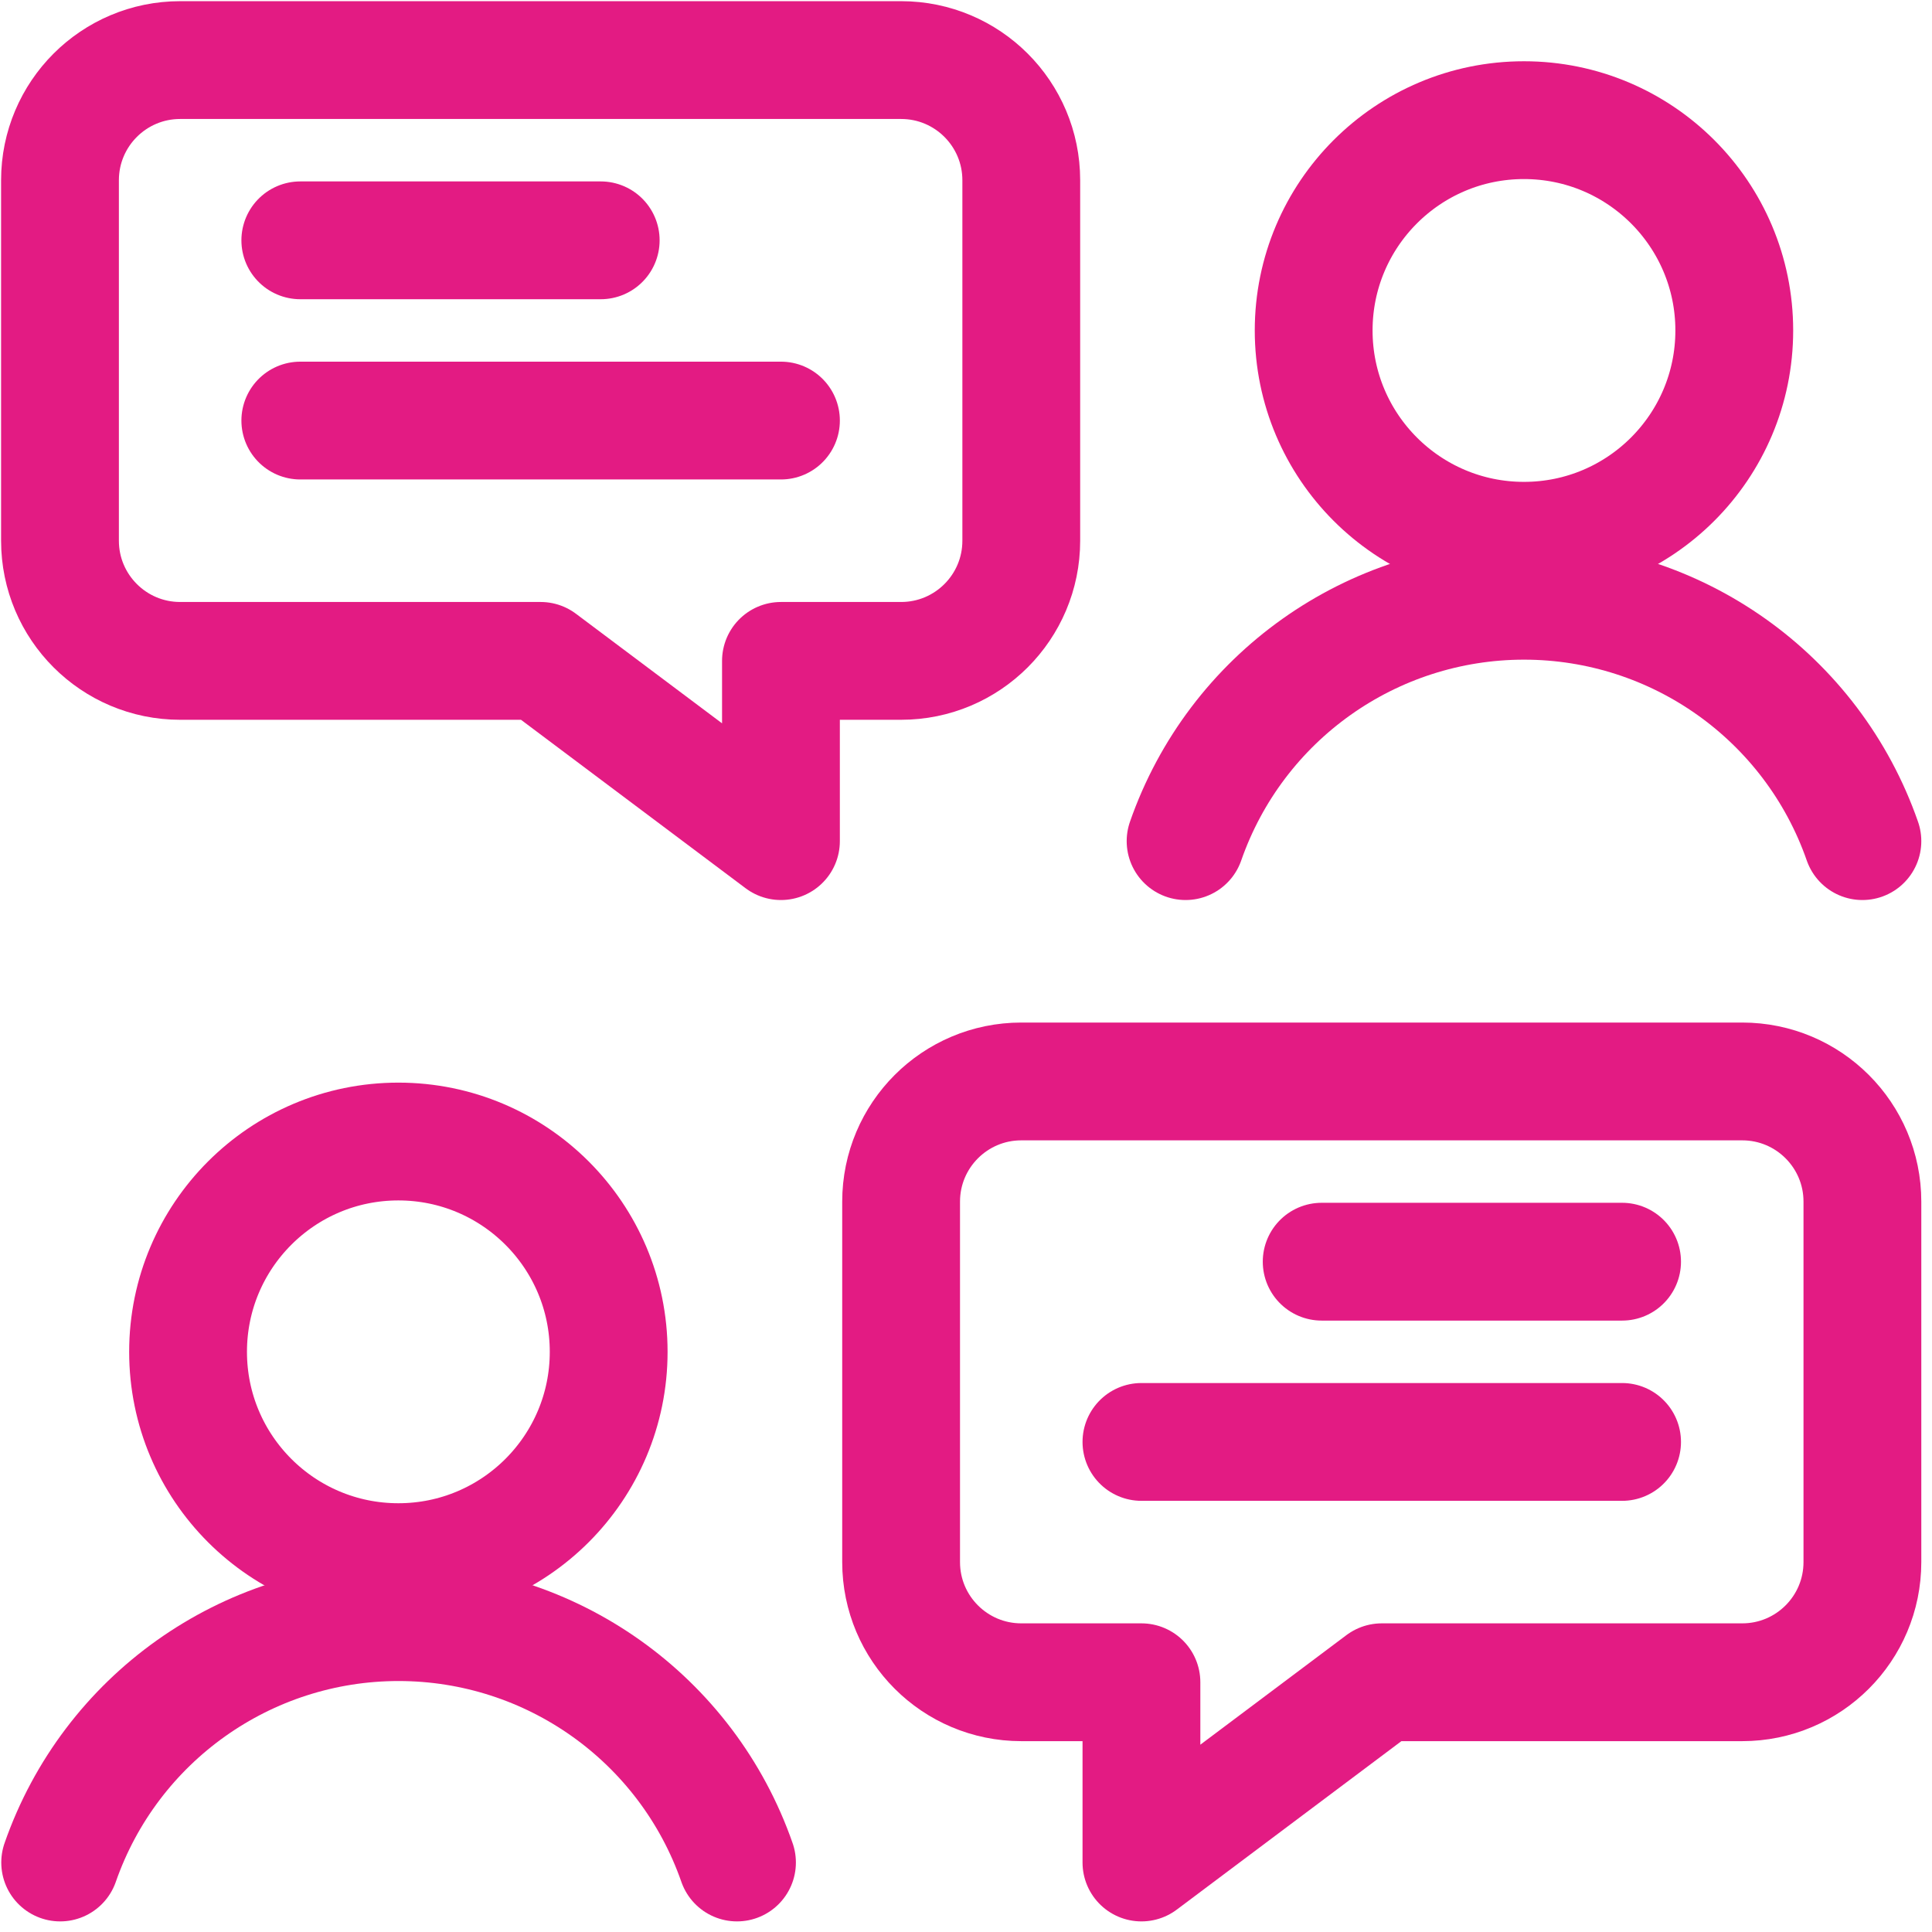
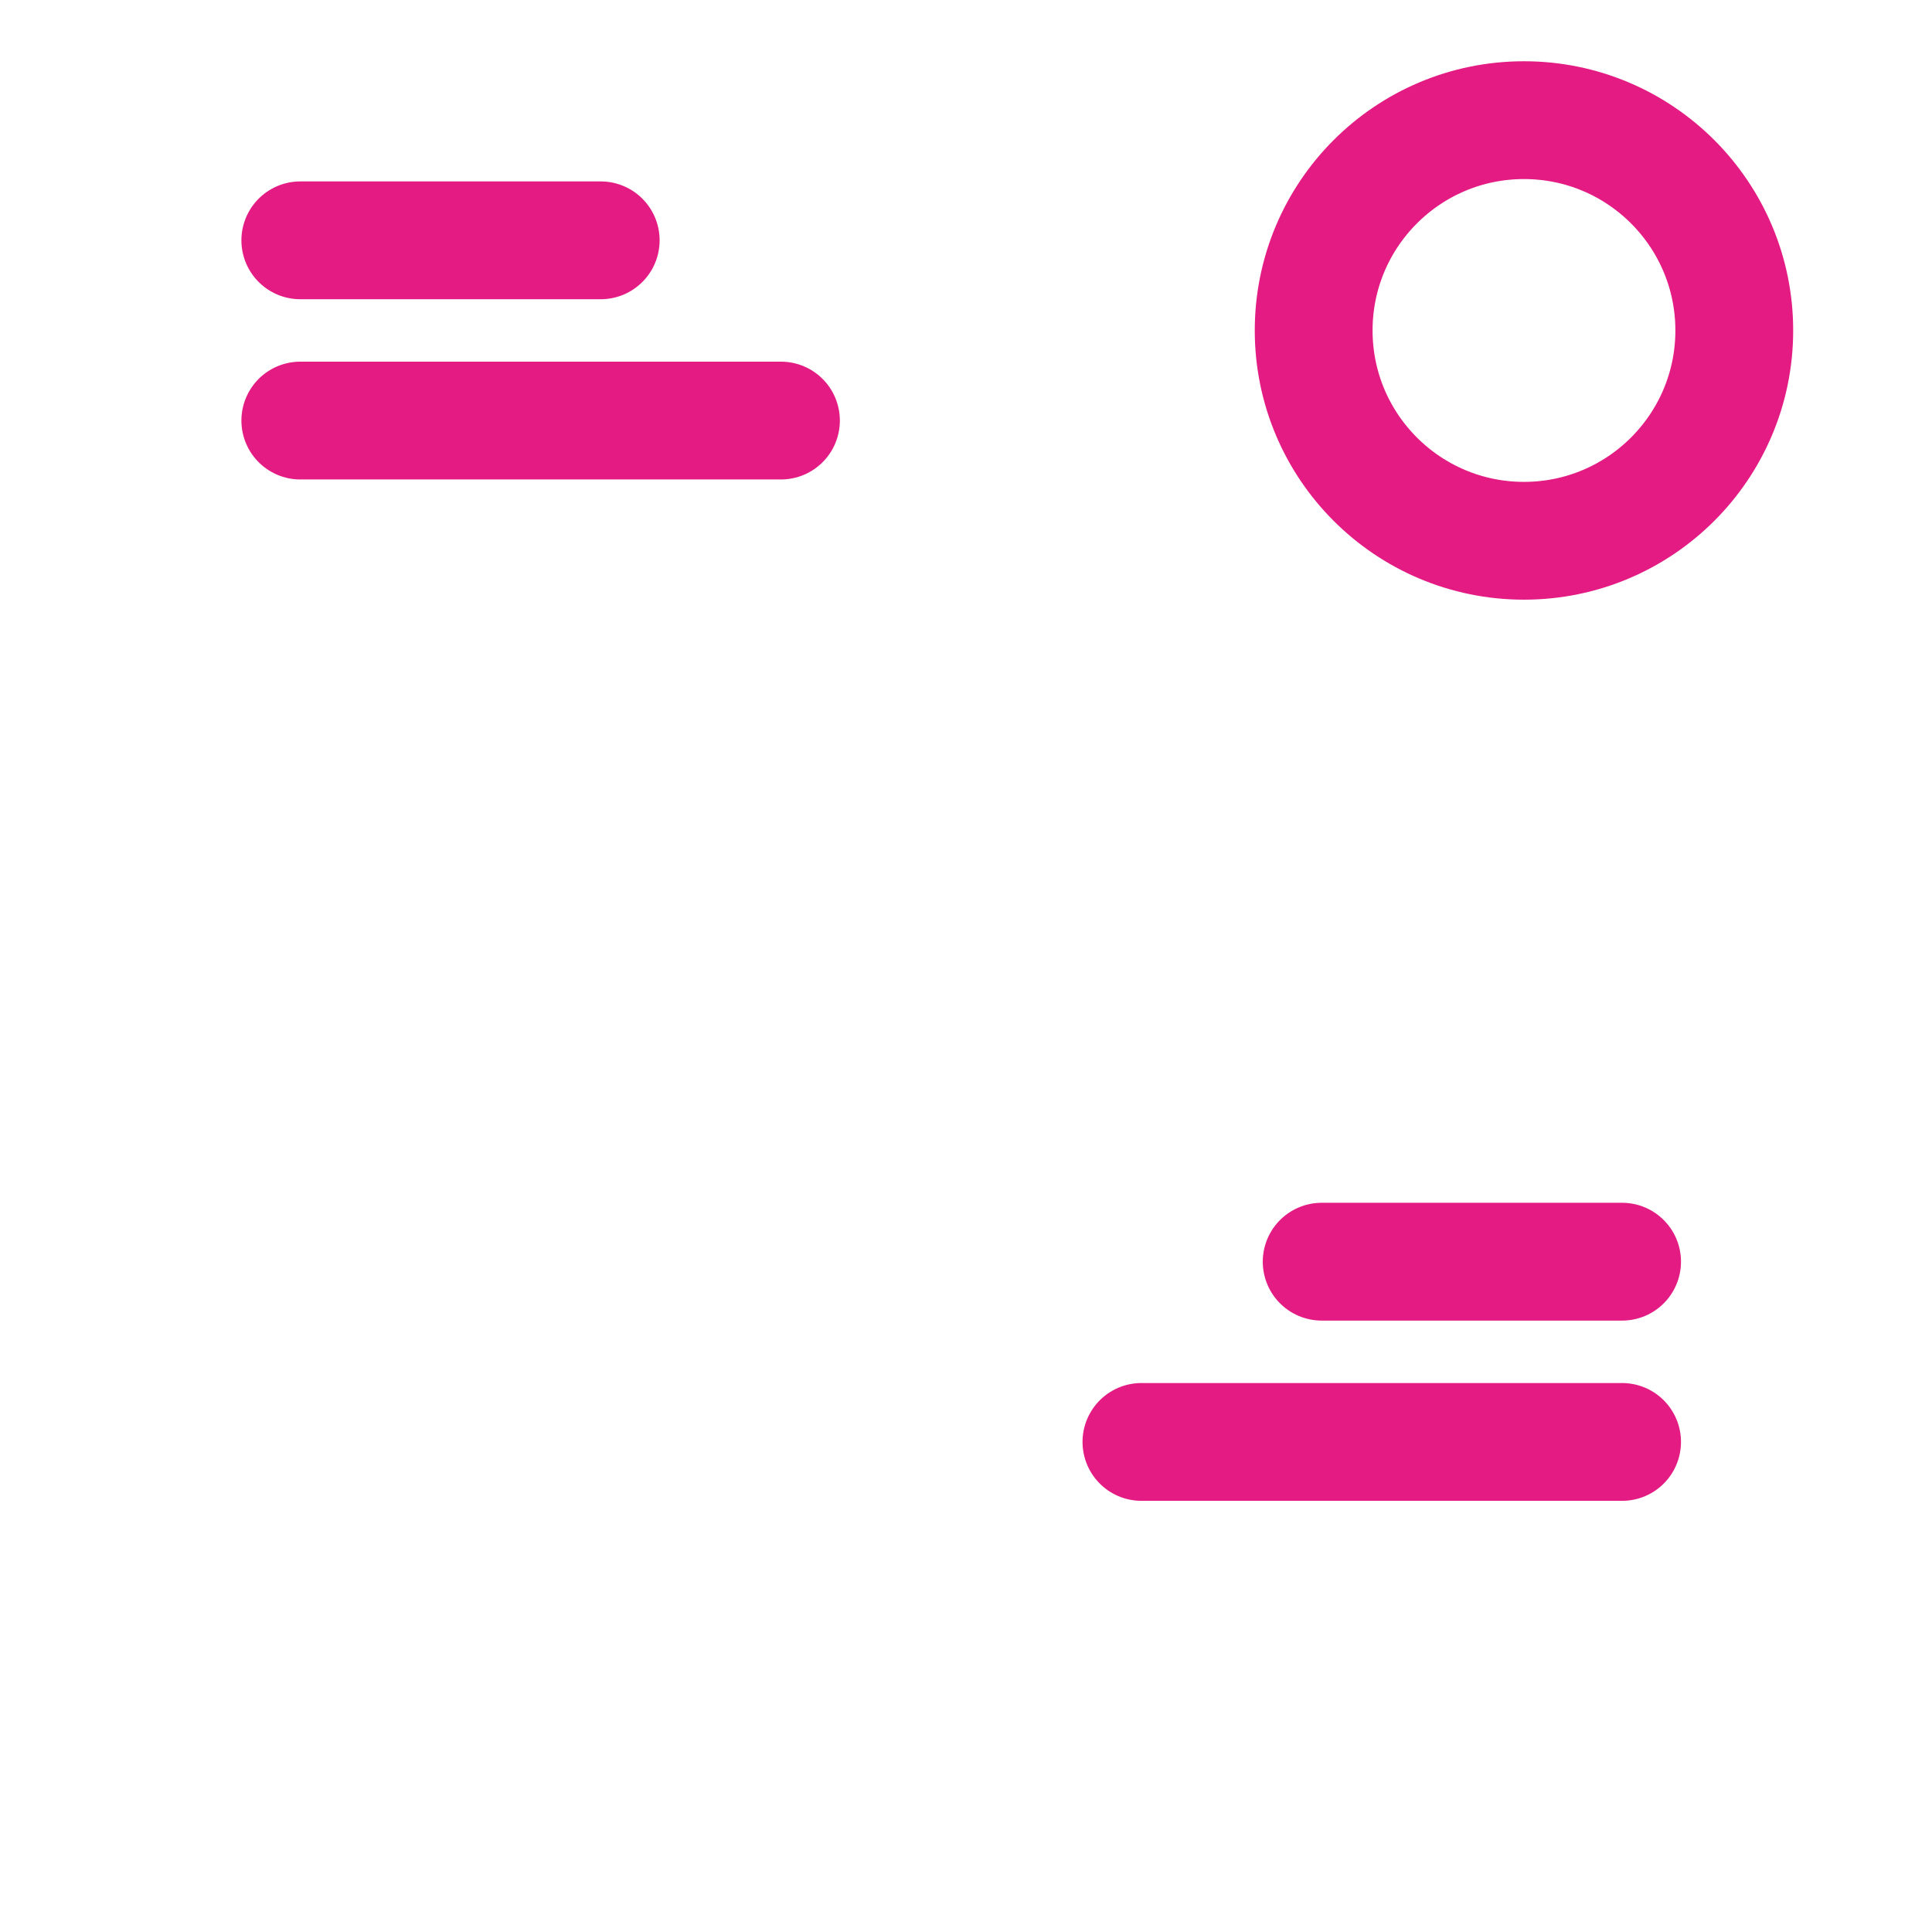
<svg xmlns="http://www.w3.org/2000/svg" width="41px" height="41px" viewBox="0 0 41 41" version="1.1">
  <title>implacement-soluciones-innovadores-clima-organizacional-cultura</title>
  <desc>Created with Sketch.</desc>
  <g id="Landing-Español" stroke="none" stroke-width="1" fill="none" fill-rule="evenodd" stroke-linecap="round" stroke-linejoin="round">
    <g id="implacement-soluciones-innovadores-clima-organizacional-cultura" transform="translate(-67, -67)" stroke="#E31B83" stroke-width="2.5">
      <g transform="translate(68, 68)">
-         <path d="M20.673,34.7 L23.223,34.7 L23.223,38.525 L28.323,34.7 L35.973,34.7 C37.382,34.7 38.523,33.558 38.523,32.15 L38.523,24.5 C38.523,23.092 37.382,21.95 35.973,21.95 L20.673,21.95 C19.265,21.95 18.123,23.092 18.123,24.5 L18.123,32.15 C18.123,33.558 19.265,34.7 20.673,34.7 Z" id="Shape" />
-         <circle id="Oval" cx="7.454" cy="27.688" r="4.463" />
-         <path d="M14.64,38.525 C13.575,35.47 10.694,33.424 7.458,33.424 C4.223,33.424 1.342,35.47 0.277,38.525" id="Shape" />
        <circle id="Oval" cx="31.341" cy="6.013" r="4.463" />
-         <path d="M38.523,16.85 C37.458,13.795 34.577,11.749 31.342,11.749 C28.106,11.749 25.225,13.795 24.16,16.85" id="Shape" />
        <line x1="27.048" y1="25.775" x2="33.423" y2="25.775" id="Shape" />
        <line x1="23.223" y1="29.6" x2="33.423" y2="29.6" id="Shape" />
-         <path d="M18.123,13.025 L15.573,13.025 L15.573,16.85 L10.473,13.025 L2.823,13.025 C1.415,13.025 0.273,11.883 0.273,10.475 L0.273,2.825 C0.273,1.417 1.415,0.275 2.823,0.275 L18.123,0.275 C19.532,0.275 20.673,1.417 20.673,2.825 L20.673,10.475 C20.673,11.883 19.532,13.025 18.123,13.025 Z" id="Shape" />
        <line x1="11.748" y1="4.1" x2="5.373" y2="4.1" id="Shape" />
        <line x1="15.573" y1="7.925" x2="5.373" y2="7.925" id="Shape" />
      </g>
    </g>
  </g>
</svg>